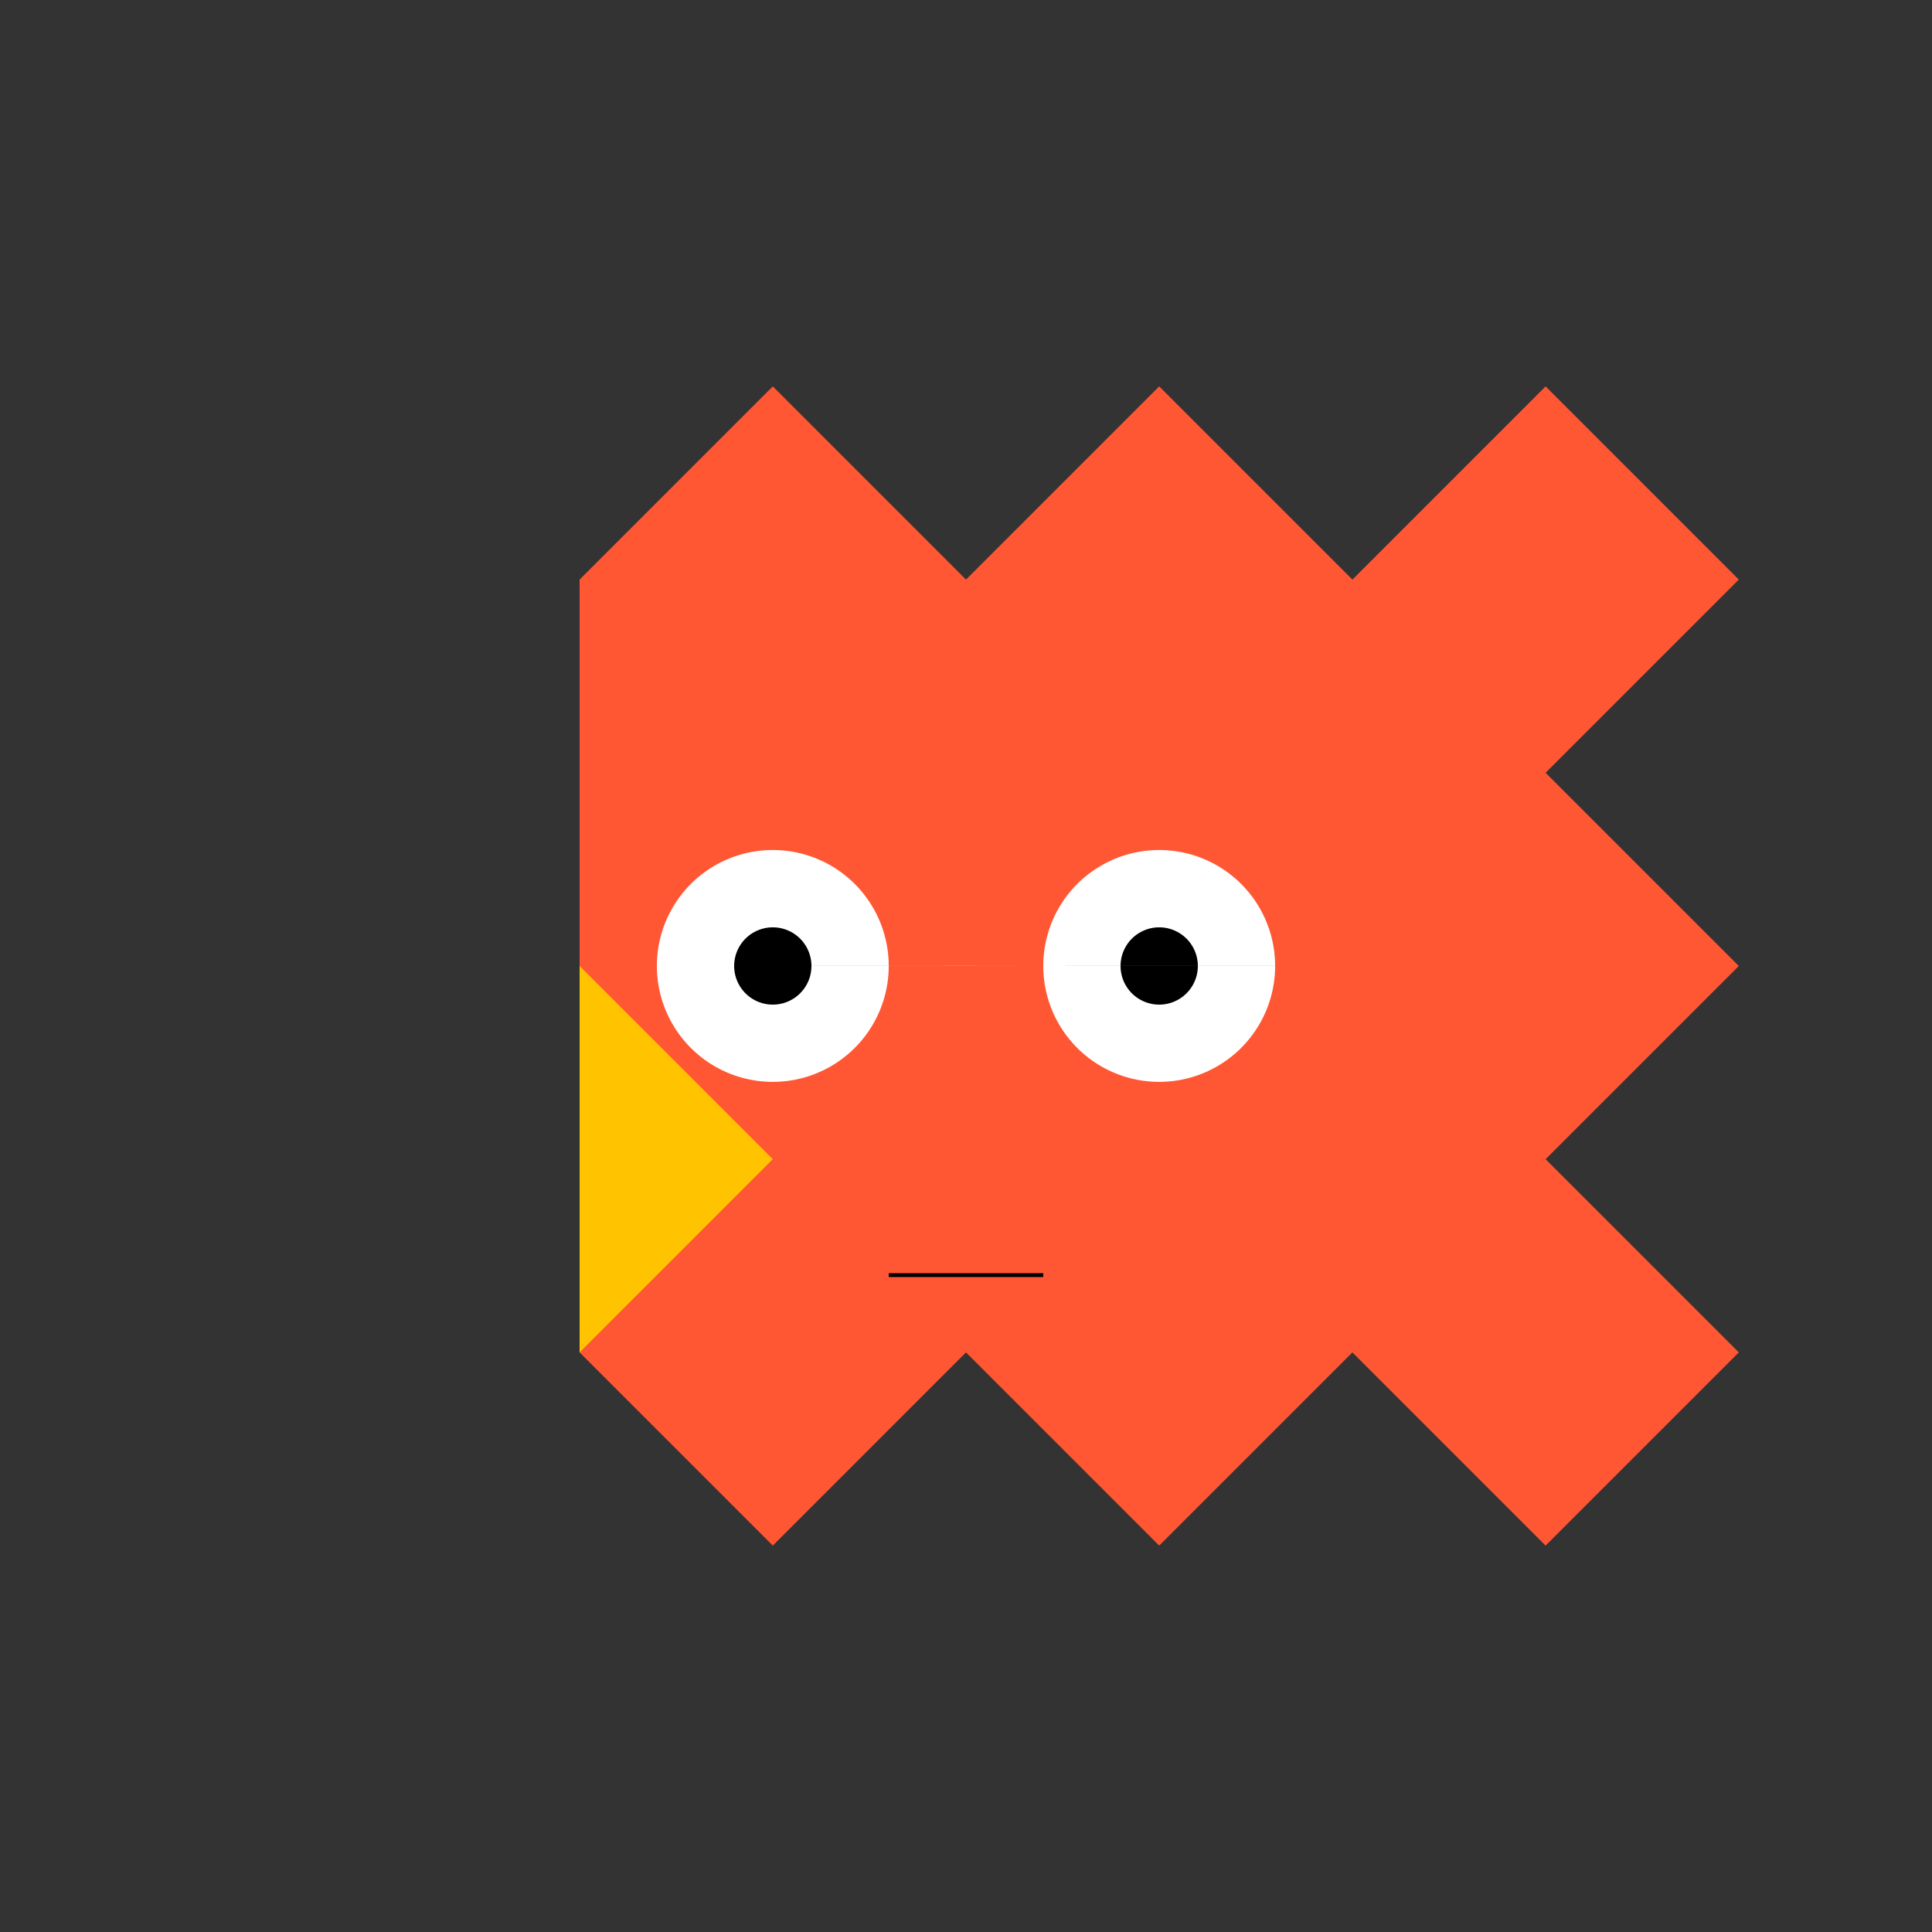
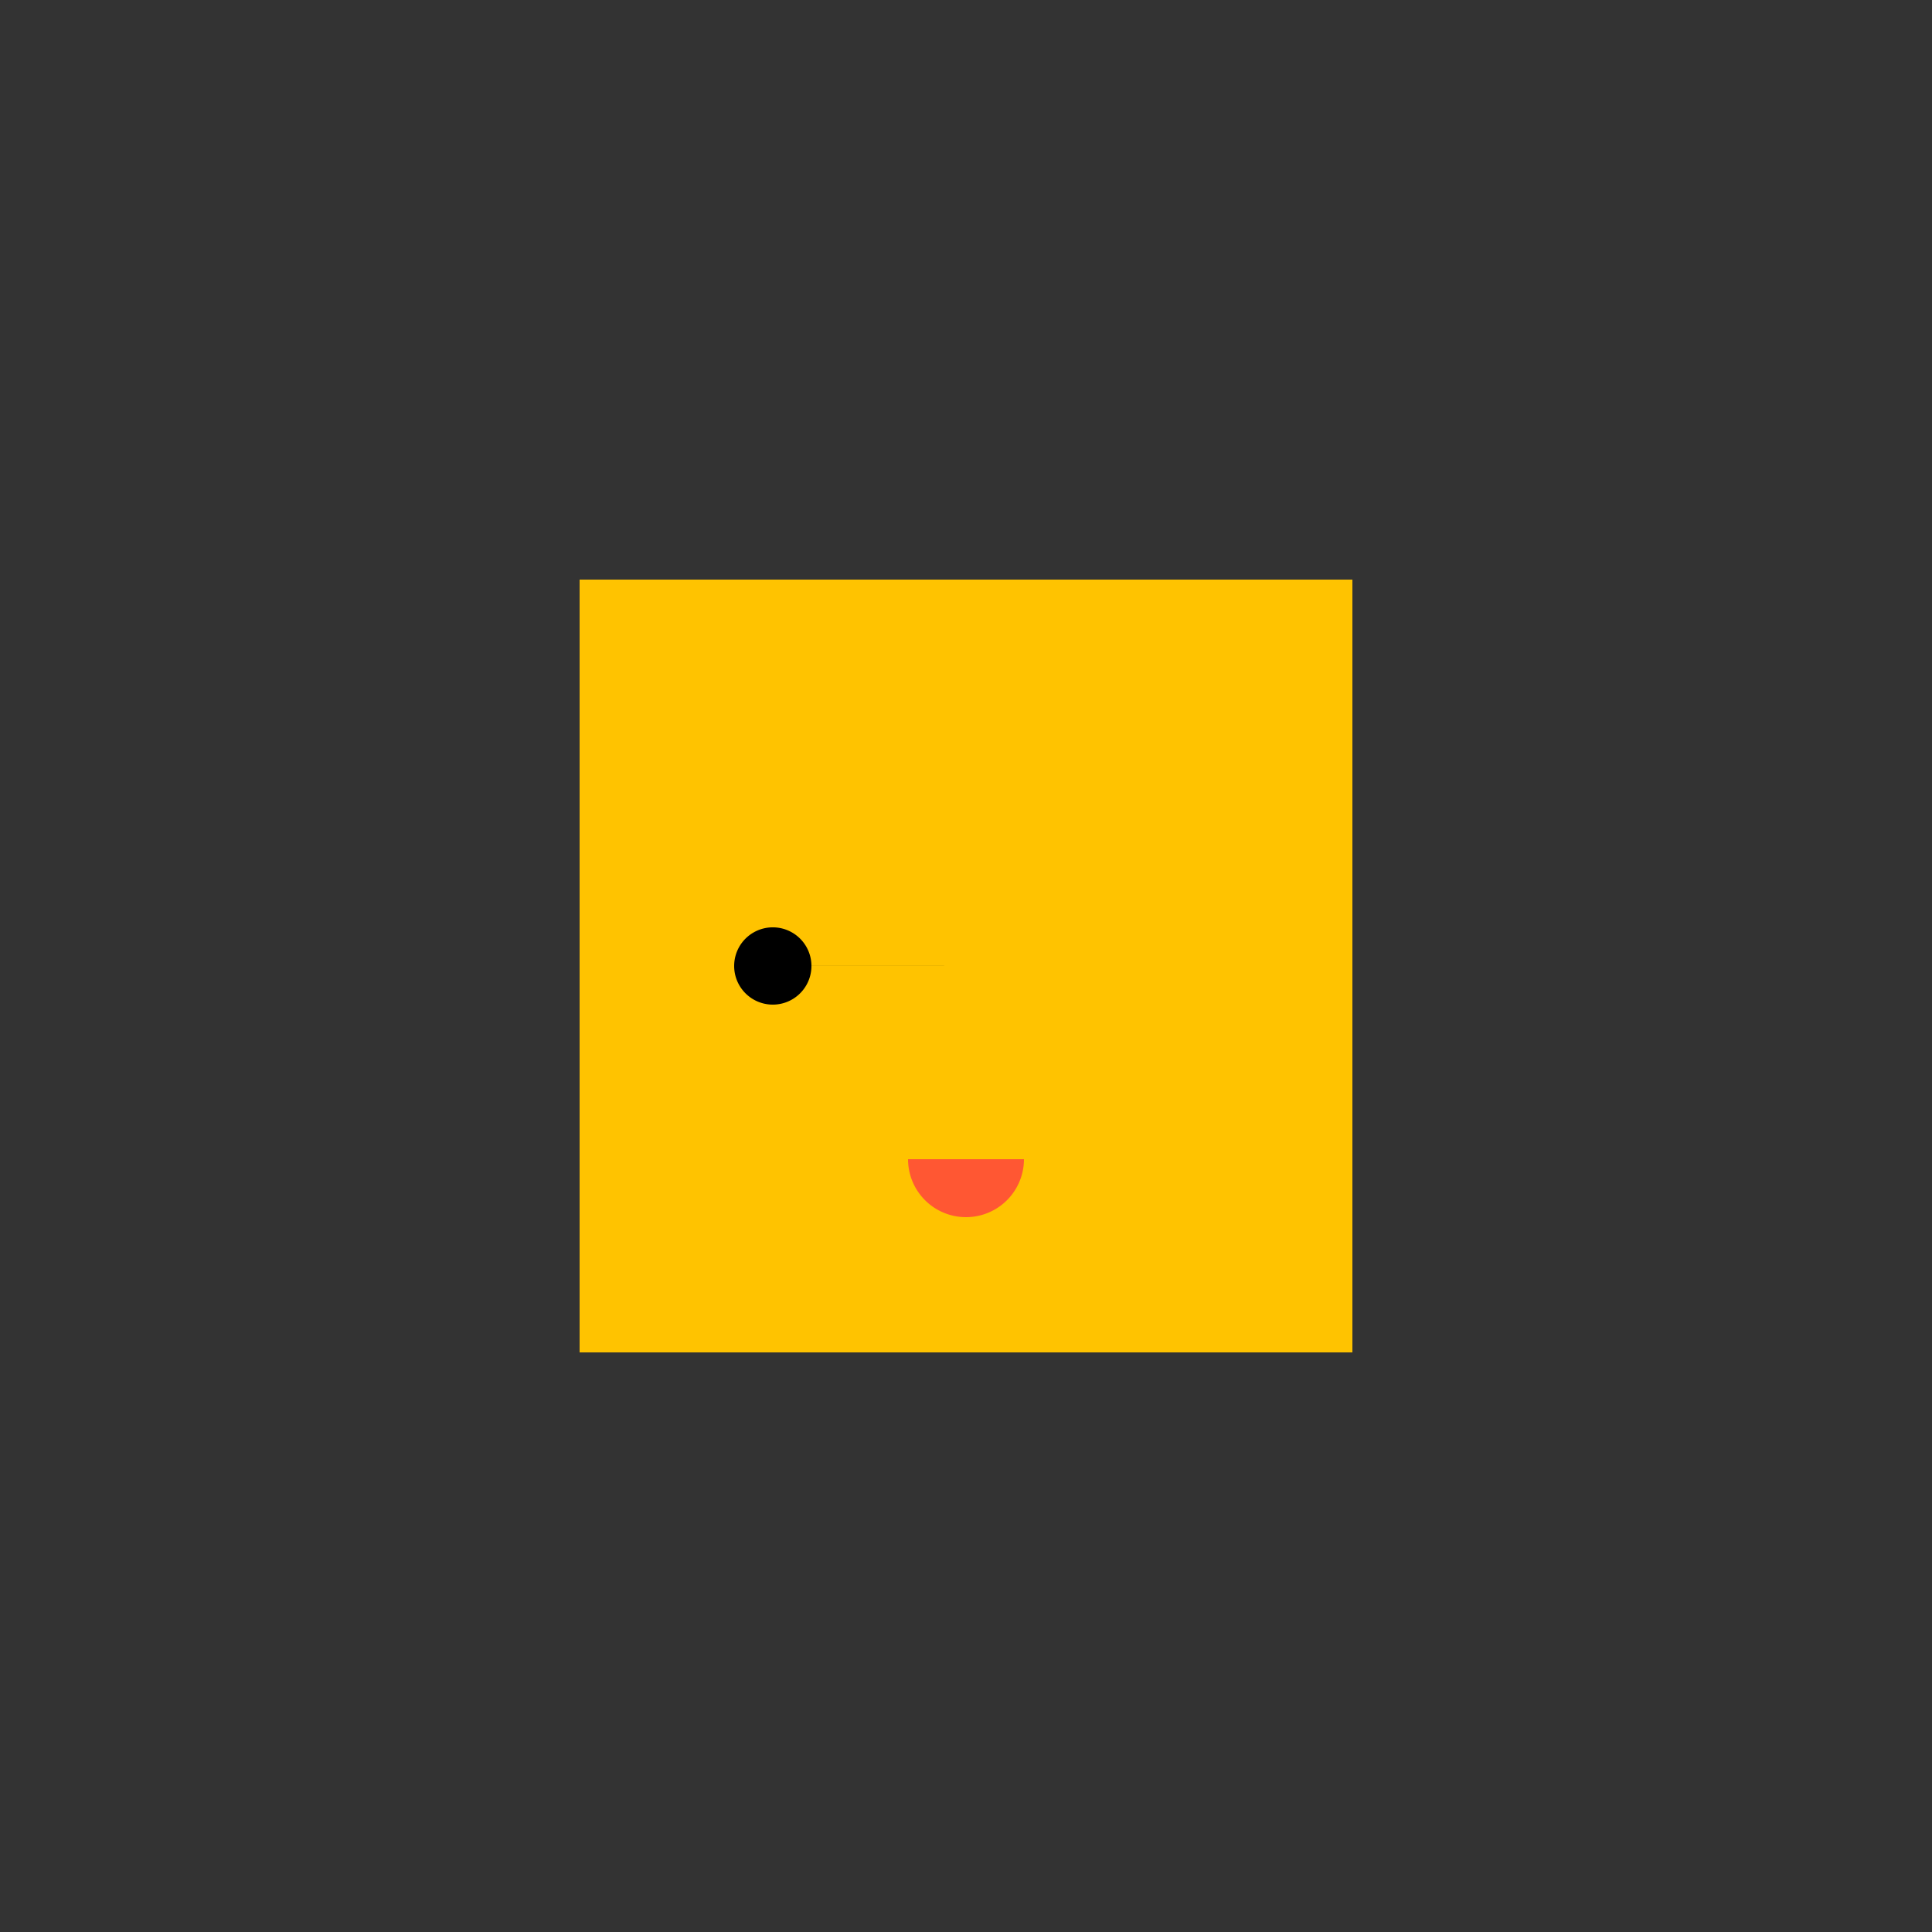
<svg xmlns="http://www.w3.org/2000/svg" width="500" height="500">
  <rect width="100%" height="100%" fill="#333333" stroke="none" />
  <defs />
  <g>
    <rect fill="#FFC300" stroke="none" x="150" y="150" width="200" height="200" />
-     <path fill="#FF5733" stroke="none" paint-order="stroke fill markers" d=" M 150 150 L 200 100 L 250 150 L 300 100 L 350 150 L 400 100 L 450 150 L 400 200 L 450 250 L 400 300 L 450 350 L 400 400 L 350 350 L 300 400 L 250 350 L 200 400 L 150 350 L 200 300 L 150 250 Z" />
-     <path fill="#FFFFFF" stroke="none" paint-order="stroke fill markers" d=" M 230 250 A 30 30 0 1 1 230 249.97 L 330 250 A 30 30 0 1 1 330 249.97" />
-     <path fill="#000000" stroke="none" paint-order="stroke fill markers" d=" M 210 250 A 10 10 0 1 1 210 249.99 L 310 250 A 10 10 0 1 1 310 249.99" />
+     <path fill="#000000" stroke="none" paint-order="stroke fill markers" d=" M 210 250 A 10 10 0 1 1 210 249.99 L 310 250 " />
    <path fill="#FF5733" stroke="none" paint-order="stroke fill markers" d=" M 265 300 A 15 15 0 0 1 235 300" />
-     <path fill="none" stroke="#000000" paint-order="fill stroke markers" d=" M 230 330 L 270 330" stroke-miterlimit="10" stroke-dasharray="" />
  </g>
</svg>